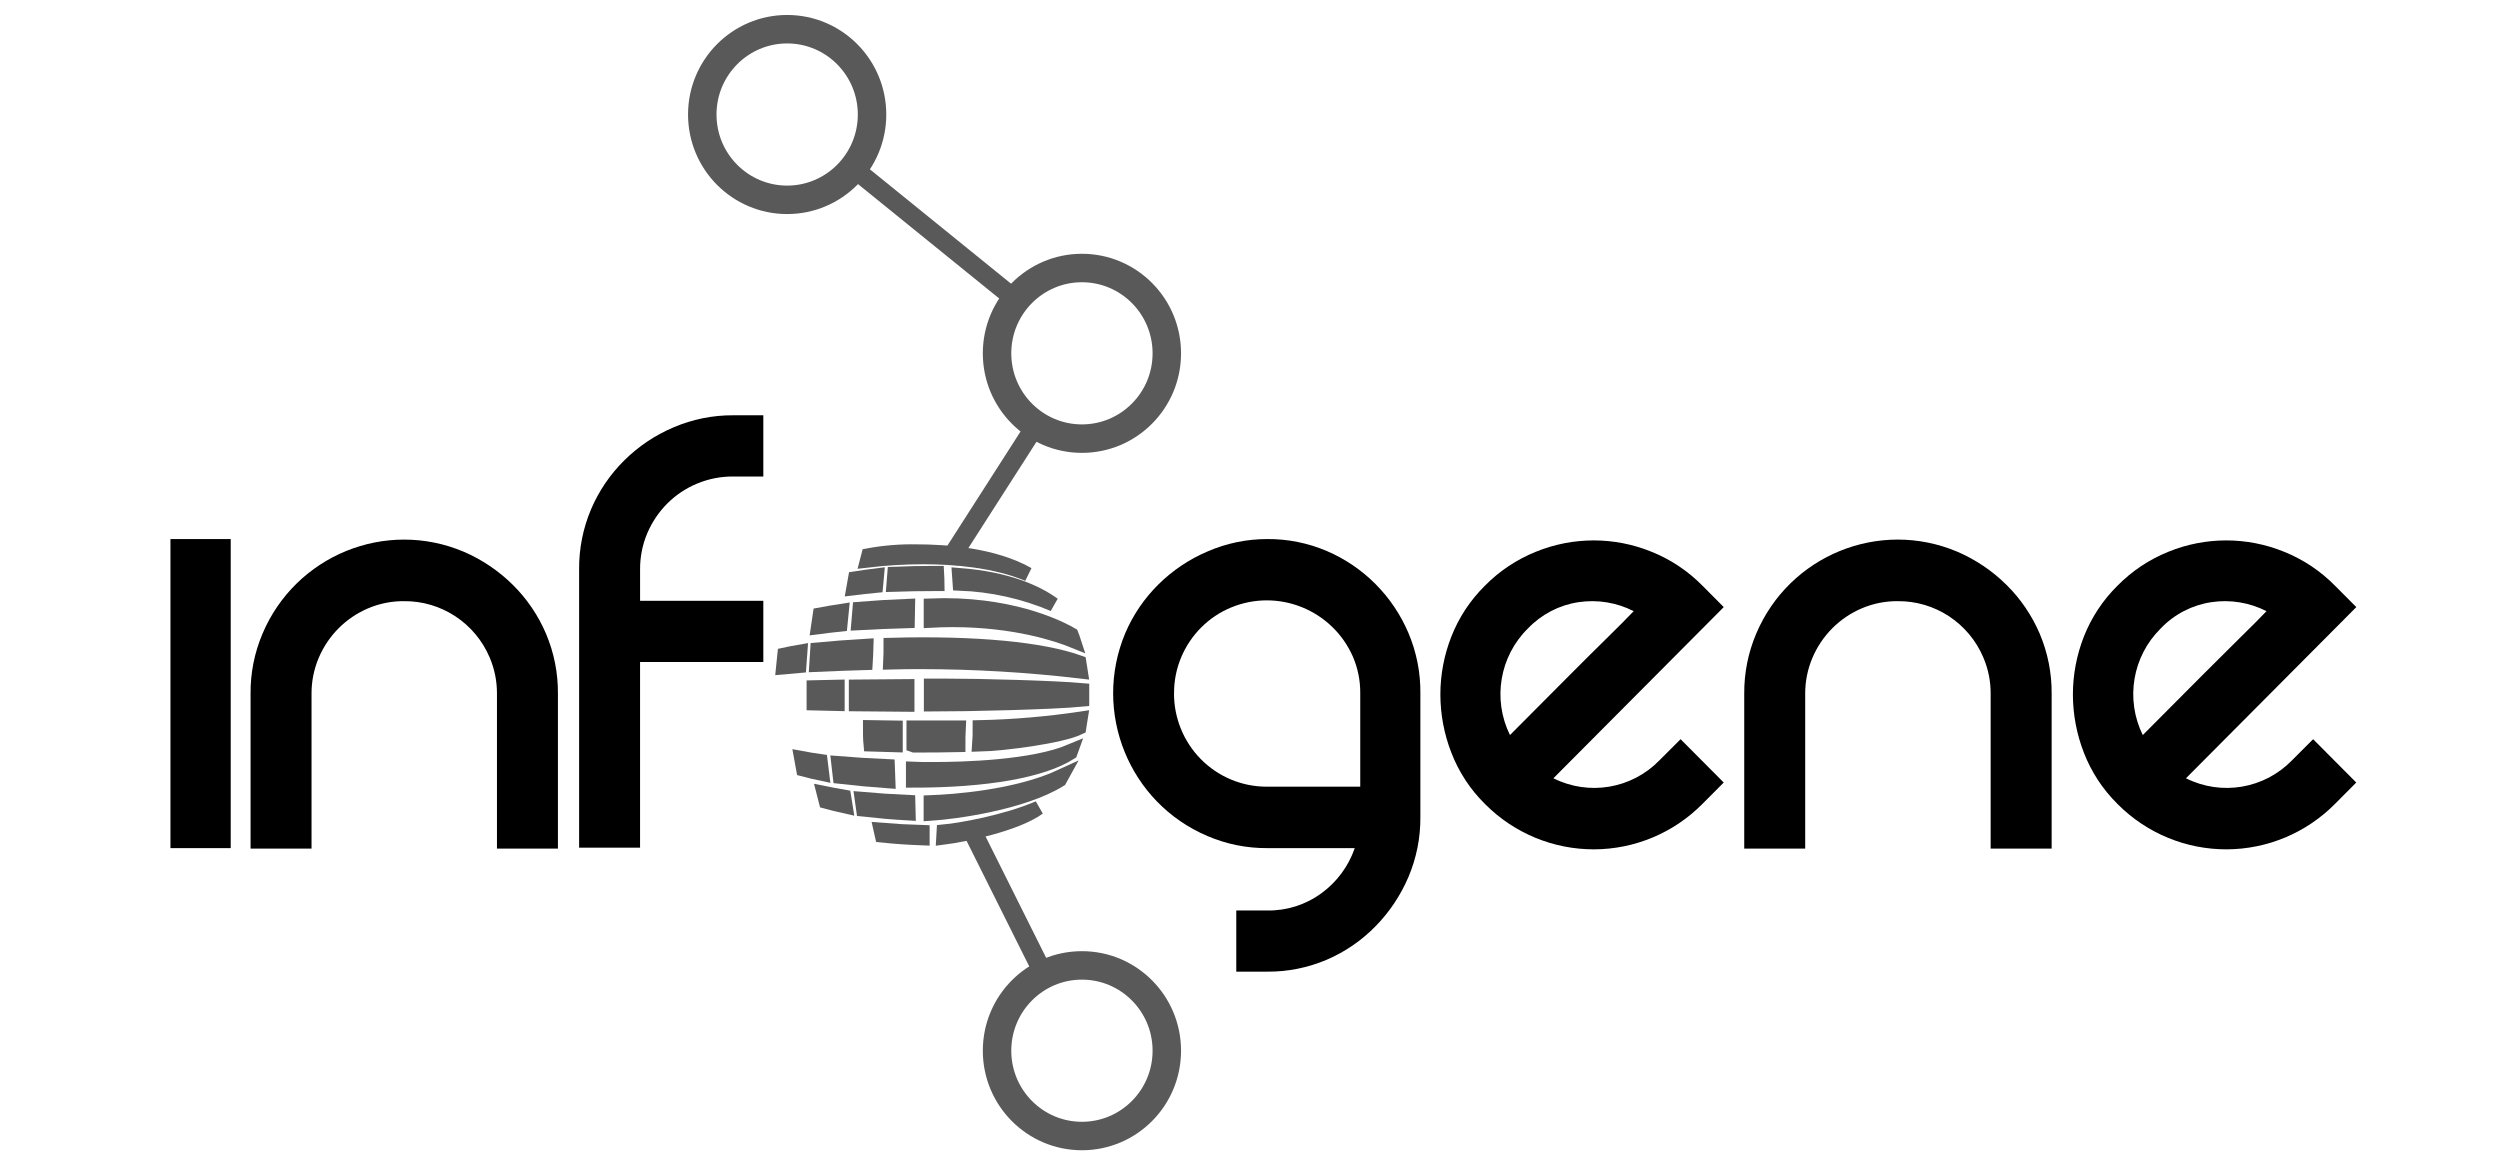
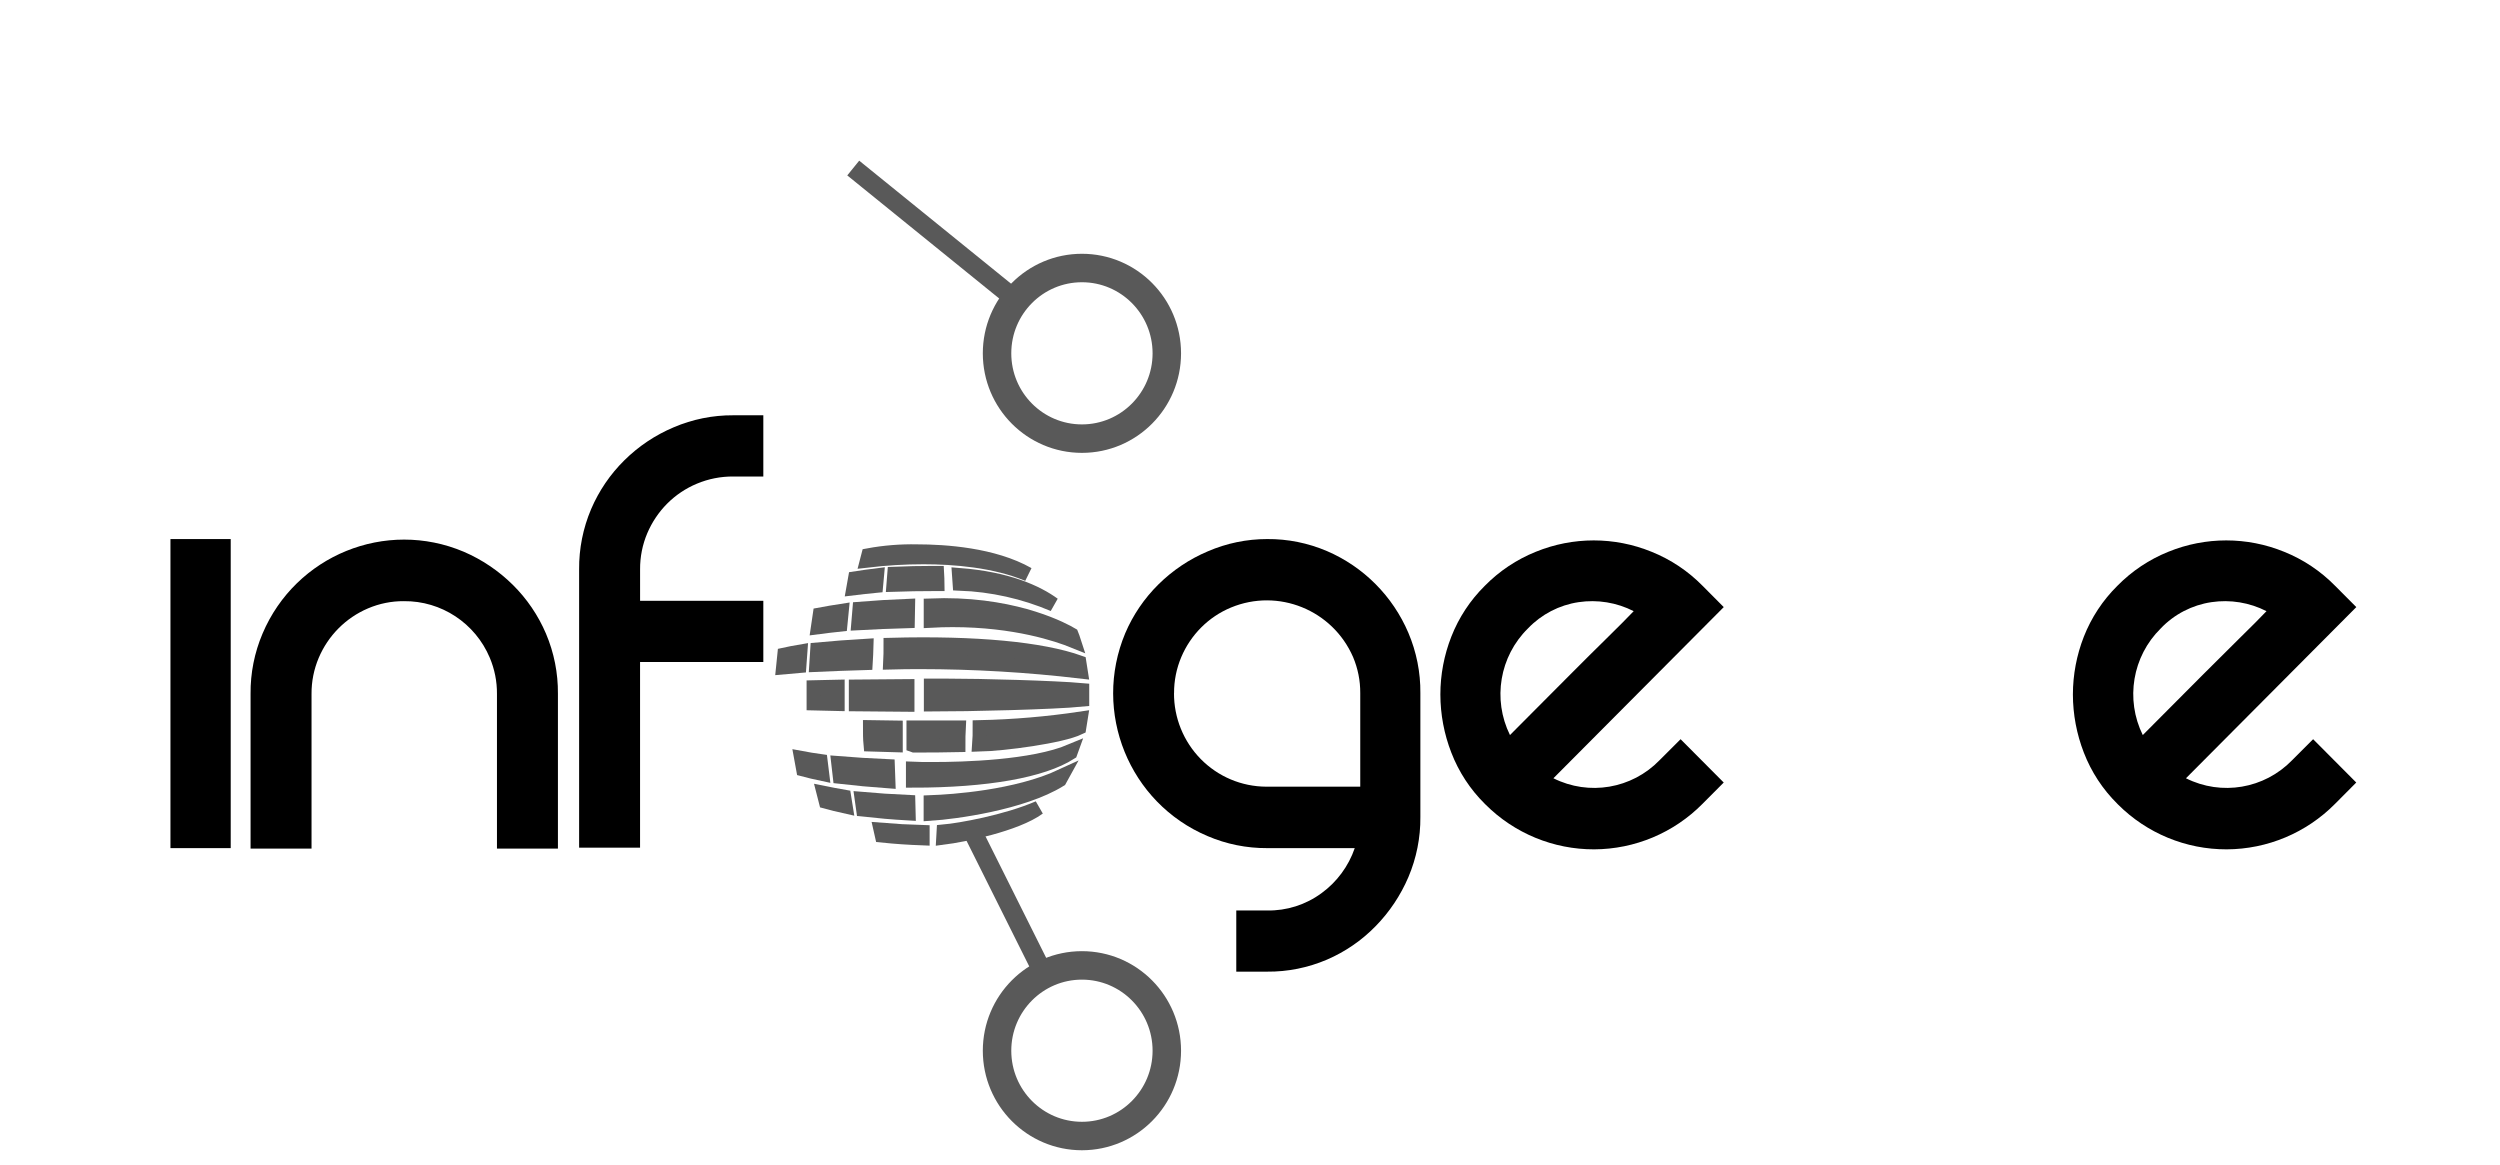
<svg xmlns="http://www.w3.org/2000/svg" width="88px" height="41px" viewBox="0 0 88 41" version="1.1">
  <title>client-34</title>
  <desc>Created with Sketch.</desc>
  <defs />
  <g id="client-34" stroke="none" stroke-width="1" fill="none" fill-rule="evenodd">
    <g transform="translate(6, 1)">
      <polygon id="Shape" fill="#000000" fill-rule="nonzero" points="2.121 17.975 2.121 28.854 0 28.854 0 17.975" />
      <path d="M3.241,21.304 C4.41,18.547 7.577,17.259 10.326,18.422 C10.967,18.698 11.551,19.092 12.049,19.584 C12.546,20.075 12.943,20.659 13.218,21.303 C13.502,21.972 13.645,22.693 13.639,23.421 L13.639,28.87 L11.493,28.87 L11.493,23.422 C11.496,22.987 11.41,22.555 11.241,22.154 C10.728,20.934 9.533,20.147 8.216,20.161 C7.782,20.158 7.353,20.245 6.954,20.415 C6.172,20.748 5.55,21.373 5.218,22.159 C5.049,22.56 4.963,22.991 4.966,23.427 L4.966,28.87 L2.82,28.87 L2.82,23.422 C2.813,22.695 2.957,21.973 3.241,21.304 Z" id="Shape" fill="#000000" fill-rule="nonzero" />
      <path d="M18.53,16.026 C18.139,16.189 17.783,16.428 17.483,16.729 C17.186,17.028 16.949,17.382 16.784,17.77 C16.614,18.171 16.529,18.603 16.531,19.039 L16.531,20.148 L20.869,20.148 L20.869,22.303 L16.53,22.303 L16.53,28.839 L14.385,28.839 L14.385,19.04 C14.379,18.313 14.523,17.592 14.807,16.922 C15.082,16.278 15.479,15.695 15.976,15.204 C16.476,14.709 17.065,14.315 17.712,14.042 C18.375,13.758 19.088,13.614 19.809,13.618 L20.869,13.618 L20.869,15.773 L19.809,15.773 C19.37,15.77 18.935,15.856 18.53,16.026 Z" id="Shape" fill="#000000" fill-rule="nonzero" />
      <path d="M38.603,17.975 C39.326,17.969 40.043,18.113 40.709,18.398 C41.998,18.952 43.025,19.983 43.576,21.279 C43.86,21.948 44.004,22.669 43.997,23.397 L43.997,27.755 C44.004,28.483 43.86,29.204 43.576,29.873 C43.301,30.517 42.909,31.105 42.419,31.604 C41.931,32.104 41.35,32.503 40.709,32.779 C40.043,33.064 39.325,33.209 38.601,33.202 L37.517,33.202 L37.517,31.049 L38.601,31.049 C39.289,31.062 39.963,30.848 40.518,30.439 C41.06,30.044 41.469,29.49 41.687,28.854 L38.603,28.854 C37.882,28.858 37.168,28.714 36.506,28.43 C33.743,27.261 32.447,24.064 33.609,21.288 C33.883,20.645 34.281,20.061 34.778,19.57 C35.278,19.076 35.867,18.681 36.513,18.408 C37.173,18.122 37.884,17.975 38.603,17.975 Z M35.325,23.398 C35.321,24.267 35.66,25.102 36.268,25.72 C36.876,26.337 37.703,26.687 38.568,26.691 L41.881,26.691 L41.881,23.398 C41.884,22.963 41.798,22.531 41.629,22.13 C40.907,20.469 38.995,19.694 37.328,20.386 C36.936,20.549 36.58,20.788 36.28,21.089 C35.983,21.387 35.745,21.741 35.581,22.13 C35.411,22.531 35.325,22.963 35.327,23.398 L35.325,23.398 Z" id="Shape" fill="#000000" fill-rule="nonzero" />
      <path d="M53.157,25.02 L54.675,26.545 L53.928,27.295 C52.919,28.316 51.547,28.892 50.114,28.897 C48.682,28.901 47.306,28.334 46.29,27.319 L46.266,27.295 C45.75,26.785 45.348,26.17 45.086,25.491 C44.833,24.839 44.702,24.146 44.701,23.446 C44.701,22.75 44.832,22.06 45.086,21.412 C45.35,20.738 45.752,20.128 46.266,19.62 C46.776,19.101 47.388,18.693 48.062,18.422 C49.368,17.889 50.829,17.889 52.134,18.422 C52.809,18.693 53.42,19.101 53.93,19.62 L54.676,20.37 L48.68,26.395 C49.93,27.022 51.44,26.766 52.415,25.761 L53.157,25.02 Z M47.783,21.122 C46.786,22.103 46.531,23.618 47.151,24.874 L48.03,23.991 L49.283,22.733 C49.725,22.289 50.15,21.866 50.56,21.464 C50.969,21.063 51.284,20.746 51.506,20.513 C50.908,20.208 50.231,20.097 49.567,20.196 C48.887,20.297 48.259,20.623 47.783,21.122 Z" id="Shape" fill="#000000" fill-rule="nonzero" />
-       <path d="M55.819,21.304 C56.986,18.547 60.154,17.258 62.902,18.422 C63.543,18.698 64.127,19.092 64.625,19.584 C65.123,20.075 65.521,20.66 65.797,21.304 C66.081,21.973 66.225,22.695 66.218,23.422 L66.218,28.87 L64.071,28.87 L64.071,23.422 C64.074,22.987 63.988,22.555 63.818,22.154 C63.306,20.934 62.111,20.147 60.794,20.161 C60.36,20.158 59.931,20.245 59.531,20.415 C58.75,20.748 58.128,21.373 57.796,22.159 C57.626,22.56 57.541,22.991 57.543,23.427 L57.543,28.87 L55.397,28.87 L55.397,23.422 C55.391,22.695 55.535,21.973 55.819,21.304 Z" id="Shape" fill="#000000" fill-rule="nonzero" />
      <path d="M75.422,25.02 L76.94,26.545 L76.194,27.295 C75.184,28.316 73.812,28.892 72.379,28.897 C70.947,28.901 69.571,28.334 68.555,27.319 L68.532,27.295 C68.016,26.785 67.613,26.17 67.351,25.491 C67.098,24.839 66.967,24.146 66.966,23.446 C66.967,22.75 67.097,22.06 67.351,21.412 C67.616,20.738 68.018,20.128 68.532,19.62 C69.042,19.101 69.653,18.693 70.327,18.422 C71.633,17.889 73.094,17.889 74.4,18.422 C75.074,18.693 75.685,19.101 76.195,19.62 L76.942,20.37 L70.946,26.395 C72.195,27.022 73.705,26.766 74.681,25.761 L75.422,25.02 Z M70.057,21.122 C69.061,22.103 68.806,23.618 69.426,24.874 L70.305,23.991 L71.558,22.733 C72,22.289 72.425,21.866 72.834,21.464 C73.244,21.063 73.559,20.746 73.781,20.513 C73.183,20.208 72.505,20.097 71.842,20.196 C71.161,20.297 70.532,20.623 70.056,21.122 L70.057,21.122 Z" id="Shape" fill="#000000" fill-rule="nonzero" />
      <path d="M25.053,28.409 C25.543,28.46 25.975,28.488 26.473,28.507 L26.473,28.291 C25.964,28.276 25.506,28.251 25.011,28.21 C25.028,28.275 25.041,28.341 25.053,28.409 Z" id="Shape" stroke="#595959" stroke-width="0.5" fill="#595959" fill-rule="nonzero" />
      <path d="M27.218,28.272 L27.206,28.484 C27.906,28.395 29.757,28.023 30.559,27.436 C29.411,27.934 27.794,28.22 27.218,28.272 Z" id="Shape" stroke="#595959" stroke-width="0.5" fill="#595959" fill-rule="nonzero" />
      <path d="M25.98,27.63 L25.97,27.232 C25.396,27.206 24.866,27.172 24.331,27.124 C24.347,27.248 24.365,27.37 24.384,27.495 C24.93,27.555 25.419,27.598 25.98,27.63 Z" id="Shape" stroke="#595959" stroke-width="0.5" fill="#595959" fill-rule="nonzero" />
      <path d="M31.378,26.317 C29.766,27.067 27.516,27.213 26.762,27.241 L26.762,27.641 C27.589,27.587 29.975,27.273 31.302,26.455 L31.378,26.317 Z" id="Shape" stroke="#595959" stroke-width="0.5" fill="#595959" fill-rule="nonzero" />
      <path d="M23.763,27.388 C23.744,27.275 23.726,27.162 23.709,27.047 C23.452,27.002 23.22,26.959 22.99,26.912 C23.015,27.014 23.04,27.116 23.068,27.216 C23.294,27.278 23.518,27.334 23.763,27.388 Z" id="Shape" stroke="#595959" stroke-width="0.5" fill="#595959" fill-rule="nonzero" />
      <path d="M23.51,25.865 C23.528,26.024 23.545,26.182 23.564,26.341 C24.122,26.406 24.668,26.455 25.268,26.499 L25.249,25.973 C24.631,25.946 24.061,25.91 23.51,25.865 Z" id="Shape" stroke="#595959" stroke-width="0.5" fill="#595959" fill-rule="nonzero" />
      <path d="M22.199,25.683 C22.223,25.821 22.246,25.952 22.272,26.081 C22.486,26.138 22.699,26.189 22.936,26.239 C22.917,26.09 22.898,25.943 22.881,25.794 C22.641,25.761 22.417,25.724 22.199,25.683 Z" id="Shape" stroke="#595959" stroke-width="0.5" fill="#595959" fill-rule="nonzero" />
      <path d="M26.139,26.063 L26.139,26.476 C28.727,26.476 30.69,26.128 31.677,25.497 L31.698,25.439 C30.338,26.011 27.911,26.073 26.851,26.073 C26.537,26.076 26.297,26.07 26.139,26.063 Z" id="Shape" stroke="#595959" stroke-width="0.5" fill="#595959" fill-rule="nonzero" />
      <path d="M26.175,25.239 C26.69,25.239 27.214,25.239 27.733,25.226 C27.733,25.022 27.733,24.816 27.745,24.611 L26.158,24.611 L26.158,25.233 L26.175,25.239 Z" id="Shape" stroke="#595959" stroke-width="0.5" fill="#595959" fill-rule="nonzero" />
      <path d="M25.527,25.23 L25.527,24.613 L24.626,24.599 C24.626,24.8 24.626,25 24.645,25.201 C24.93,25.207 25.233,25.223 25.527,25.23 Z" id="Shape" stroke="#595959" stroke-width="0.5" fill="#595959" fill-rule="nonzero" />
      <path d="M28.487,24.6 C28.487,24.801 28.487,25.004 28.471,25.206 C29.34,25.185 31.36,24.92 31.99,24.614 C32.01,24.508 32.028,24.402 32.043,24.297 C30.865,24.473 29.677,24.574 28.487,24.6 Z" id="Shape" stroke="#595959" stroke-width="0.5" fill="#595959" fill-rule="nonzero" />
      <path d="M24.129,23.169 L24.129,23.788 L25.939,23.804 L25.939,23.154 C25.335,23.156 24.732,23.161 24.129,23.169 Z" id="Shape" stroke="#595959" stroke-width="0.5" fill="#595959" fill-rule="nonzero" />
      <polygon id="Shape" stroke="#595959" stroke-width="0.5" fill="#595959" fill-rule="nonzero" points="23.482 23.176 22.642 23.195 22.642 23.757 23.482 23.777" />
      <path d="M32.091,23.295 C31.117,23.207 28.55,23.137 27.316,23.137 L26.77,23.137 L26.77,23.795 C28.096,23.795 31.076,23.725 32.091,23.624 L32.091,23.295 Z" id="Shape" stroke="#595959" stroke-width="0.5" fill="#595959" fill-rule="nonzero" />
      <path d="M22.169,21.938 C21.966,21.973 21.786,22.006 21.61,22.045 C21.593,22.192 21.579,22.339 21.565,22.488 C21.745,22.471 21.932,22.454 22.133,22.438 C22.144,22.268 22.156,22.103 22.169,21.938 Z" id="Shape" stroke="#595959" stroke-width="0.5" fill="#595959" fill-rule="nonzero" />
      <path d="M32.048,22.636 C32.034,22.531 32.017,22.425 31.996,22.319 C30.661,21.843 28.351,21.62 25.35,21.7 C25.35,21.905 25.35,22.111 25.339,22.316 C25.681,22.306 26.035,22.303 26.39,22.303 C28.281,22.304 30.17,22.416 32.048,22.636 Z" id="Shape" stroke="#595959" stroke-width="0.5" fill="#595959" fill-rule="nonzero" />
      <path d="M24.496,21.734 C23.887,21.77 23.322,21.813 22.77,21.864 C22.758,22.043 22.747,22.22 22.736,22.4 C23.294,22.374 23.865,22.354 24.471,22.336 C24.484,22.136 24.49,21.935 24.496,21.734 Z" id="Shape" stroke="#595959" stroke-width="0.5" fill="#595959" fill-rule="nonzero" />
-       <path d="M23.627,20.504 C23.36,20.545 23.108,20.588 22.857,20.635 C22.833,20.783 22.811,20.928 22.791,21.076 C23.046,21.043 23.305,21.011 23.58,20.982 C23.594,20.822 23.61,20.664 23.627,20.504 Z" id="Shape" stroke="#595959" stroke-width="0.5" fill="#595959" fill-rule="nonzero" />
+       <path d="M23.627,20.504 C23.36,20.545 23.108,20.588 22.857,20.635 C22.833,20.783 22.811,20.928 22.791,21.076 C23.046,21.043 23.305,21.011 23.58,20.982 Z" id="Shape" stroke="#595959" stroke-width="0.5" fill="#595959" fill-rule="nonzero" />
      <path d="M26.765,20.315 L26.765,20.846 C27.021,20.832 27.277,20.825 27.529,20.825 C29.738,20.825 31.237,21.336 31.797,21.563 C31.772,21.486 31.745,21.404 31.717,21.336 C31.475,21.193 29.879,20.305 27.231,20.305 C27.079,20.305 26.922,20.309 26.765,20.315 Z" id="Shape" stroke="#595959" stroke-width="0.5" fill="#595959" fill-rule="nonzero" />
      <path d="M25.961,20.329 C25.367,20.353 24.825,20.385 24.258,20.431 L24.216,20.933 C24.793,20.901 25.363,20.876 25.951,20.86 L25.961,20.329 Z" id="Shape" stroke="#595959" stroke-width="0.5" fill="#595959" fill-rule="nonzero" />
      <path d="M26.982,19.17 L26.844,19.17 C26.384,19.17 25.939,19.18 25.483,19.199 L25.453,19.58 C25.926,19.564 26.391,19.556 26.873,19.556 L26.997,19.556 C26.996,19.427 26.989,19.299 26.982,19.17 Z" id="Shape" stroke="#595959" stroke-width="0.5" fill="#595959" fill-rule="nonzero" />
      <path d="M31.084,20.277 C30.5,19.852 29.478,19.375 27.761,19.242 L27.782,19.541 C28.918,19.583 30.037,19.832 31.084,20.277 Z" id="Shape" stroke="#595959" stroke-width="0.5" fill="#595959" fill-rule="nonzero" />
      <path d="M24.869,19.253 C24.602,19.286 24.354,19.321 24.099,19.361 C24.077,19.476 24.056,19.591 24.037,19.705 C24.296,19.673 24.558,19.645 24.836,19.618 C24.847,19.501 24.858,19.375 24.869,19.253 Z" id="Shape" stroke="#595959" stroke-width="0.5" fill="#595959" fill-rule="nonzero" />
      <path d="M26.508,18.612 C27.584,18.612 29.015,18.725 30.185,19.215 C28.967,18.522 27.255,18.411 26.279,18.411 C25.706,18.399 25.132,18.445 24.567,18.549 L24.52,18.73 C25.18,18.652 25.844,18.612 26.508,18.612 Z" id="Shape" stroke="#595959" stroke-width="0.5" fill="#595959" fill-rule="nonzero" />
      <ellipse id="Oval" stroke="#595959" stroke-width="1.002" cx="32.084" cy="11.437" rx="2.988" ry="3.003" />
      <ellipse id="Oval" stroke="#595959" stroke-width="1.002" cx="32.084" cy="35.985" rx="2.988" ry="3.003" />
-       <ellipse id="Oval" stroke="#595959" stroke-width="1.002" cx="21.708" cy="3.031" rx="2.988" ry="3.003" />
-       <path d="M27.409,18.73 L30.465,13.962" id="Shape" stroke="#595959" stroke-width="0.668" />
      <path d="M29.759,9.553 L24.034,4.915" id="Shape" stroke="#595959" stroke-width="0.668" />
      <path d="M30.745,33.302 L28.291,28.388" id="Shape" stroke="#595959" stroke-width="0.668" />
    </g>
  </g>
</svg>